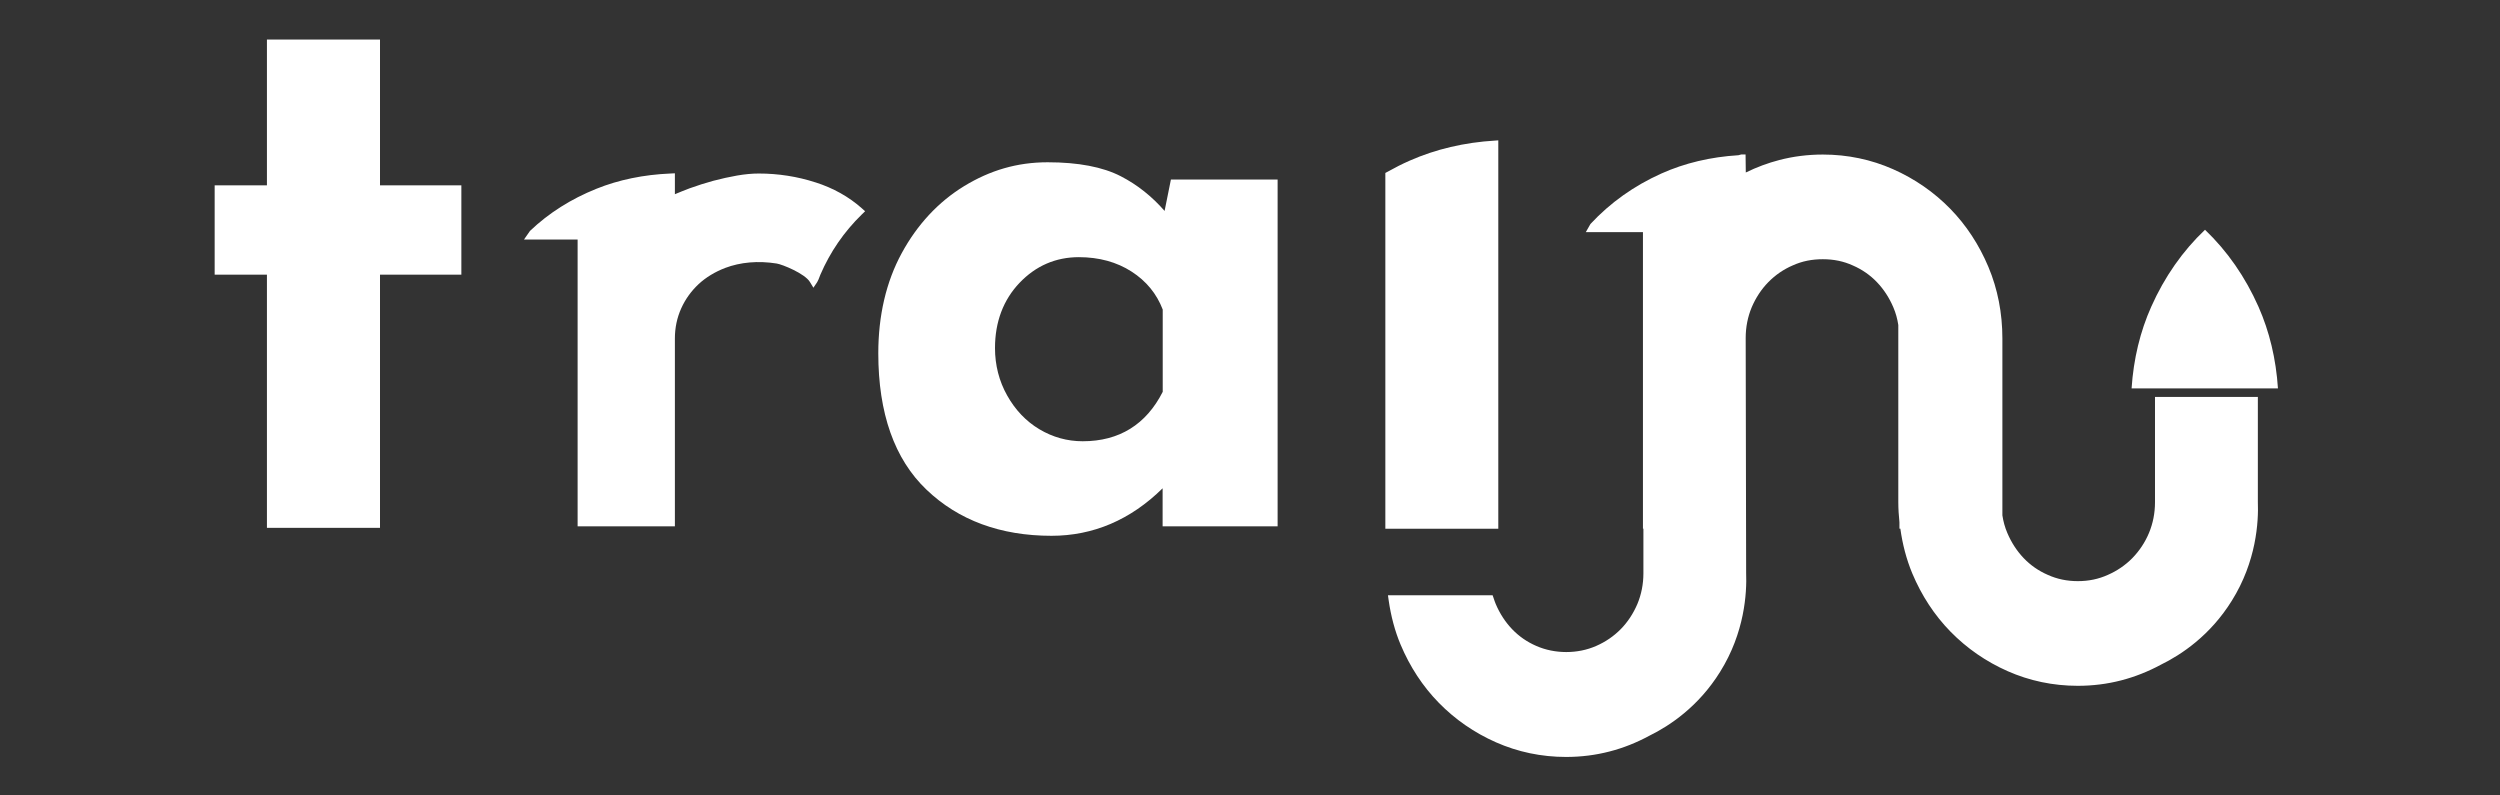
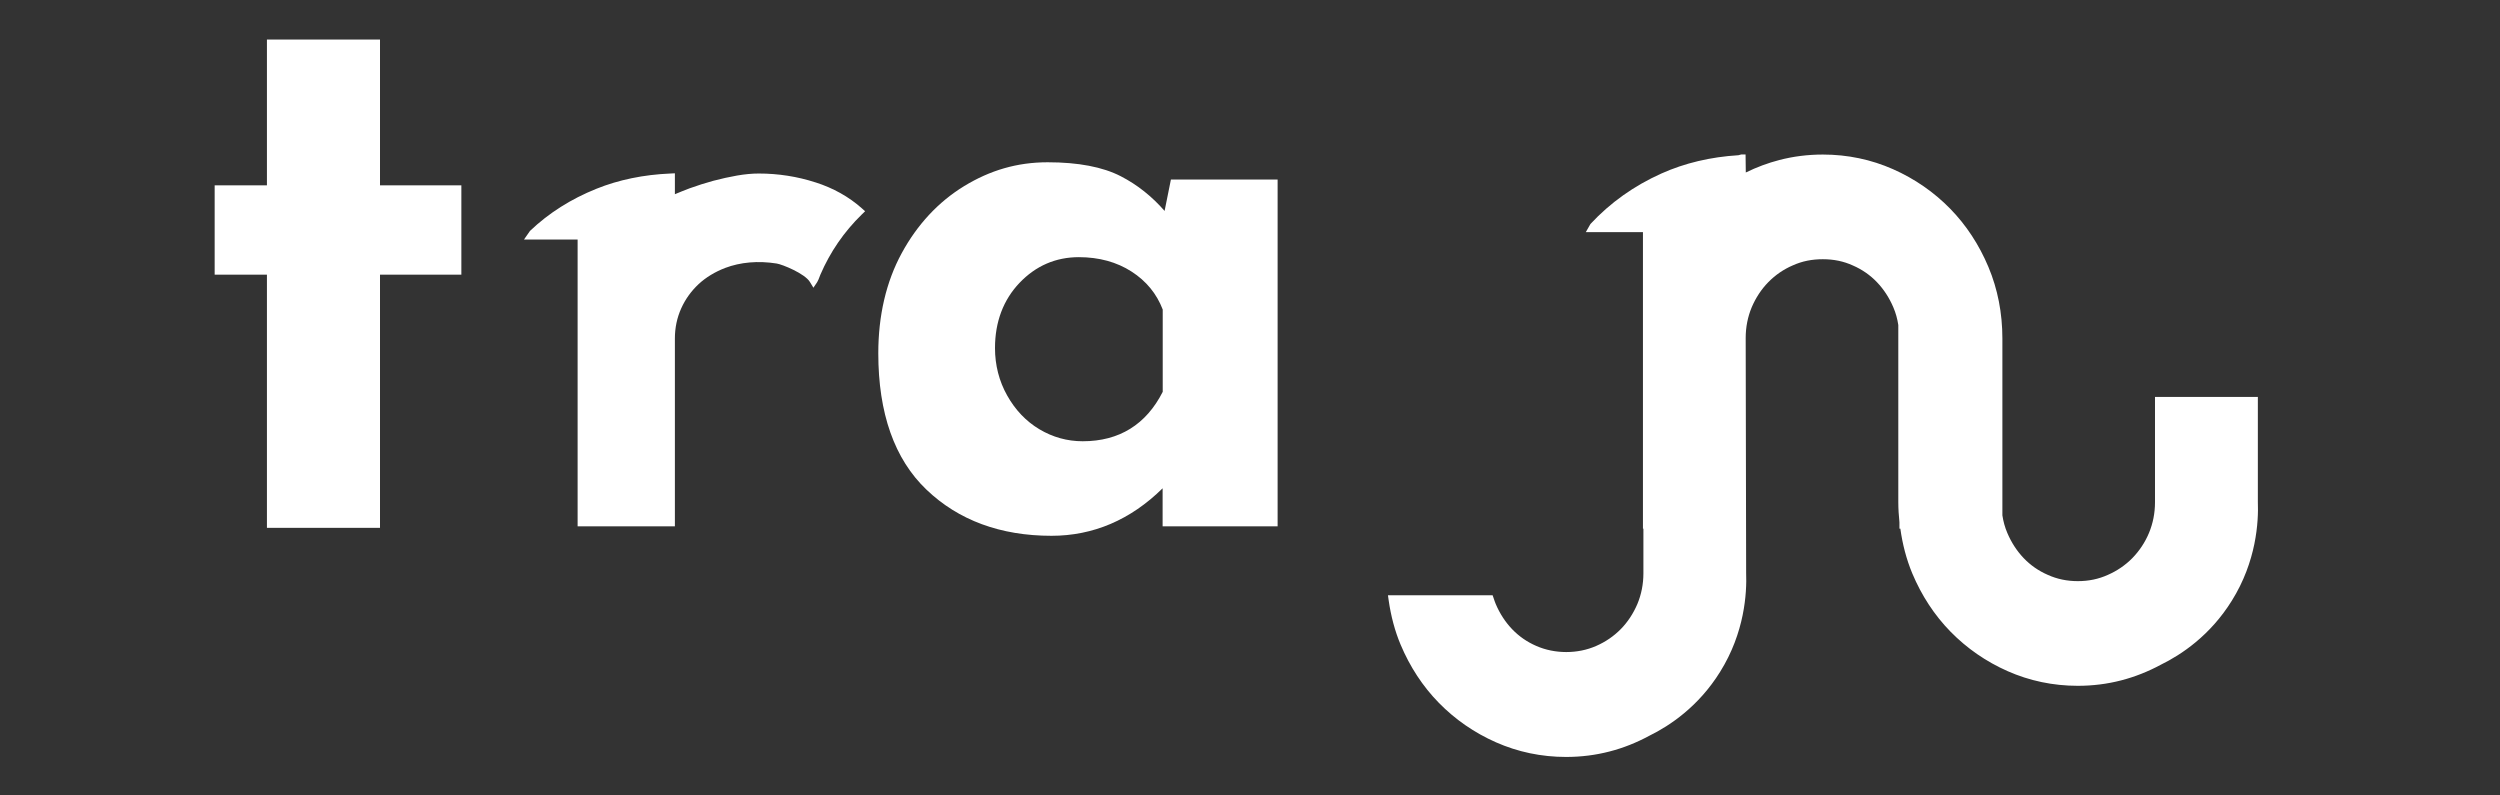
<svg xmlns="http://www.w3.org/2000/svg" id="a" viewBox="0 0 220 70">
  <rect x="0" y="0" width="220" height="70" fill="#333333" stroke="none" />
  <defs>
    <style>.d{fill:#fff;}</style>
  </defs>
  <polygon class="d" points="33.44 3.48 23.49 3.48 23.49 16.31 18.89 16.31 18.89 24.17 23.49 24.17 23.49 46.45 33.44 46.45 33.44 24.17 40.6 24.17 40.6 16.31 33.44 16.31 33.44 3.48" />
-   <path class="d" d="m131.86,12.35l-.27.02c-2.72.16-5.25.76-7.52,1.76-.67.29-1.33.63-2.03,1.02l-.13.07v31.31h9.94V12.35Z" />
  <path class="d" d="m102.5,18.58c-1.13-1.3-2.43-2.33-3.87-3.07-1.59-.82-3.75-1.23-6.44-1.23s-5.07.71-7.35,2.1c-2.27,1.39-4.12,3.38-5.49,5.9-1.37,2.52-2.06,5.49-2.06,8.81,0,5.27,1.42,9.31,4.24,12,2.81,2.69,6.51,4.06,11,4.06,3.67,0,6.96-1.4,9.78-4.18v3.35h10.12V15.8h-9.39l-.56,2.78Zm-.18,15.9c-1.46,2.88-3.83,4.35-7.04,4.35-1.37,0-2.65-.36-3.82-1.06-1.17-.7-2.12-1.7-2.83-2.97-.71-1.26-1.07-2.67-1.07-4.17,0-2.3.73-4.24,2.16-5.74,1.43-1.5,3.19-2.26,5.22-2.26,1.77,0,3.34.43,4.64,1.27,1.29.83,2.21,1.95,2.74,3.34v7.25Z" />
  <path class="d" d="m71.76,16.05c-1.6-.52-3.28-.78-4.99-.78-.58,0-1.23.06-1.92.18-.67.12-1.37.27-2.08.46-.69.19-1.39.41-2.08.66-.47.18-.9.35-1.3.52v-1.84s-.4.02-.4.02c-2.35.1-4.54.55-6.5,1.34-2.24.9-4.19,2.13-5.85,3.71l-.53.76h4.72v25.24h8.56v-16.53c0-.95.19-1.84.56-2.66.37-.82.89-1.53,1.53-2.13.65-.6,1.43-1.07,2.33-1.42,1.35-.51,2.9-.65,4.54-.39.5.08,2.47.88,2.92,1.62l.31.51.33-.49.12-.24c.05-.14.1-.27.16-.41.86-2,2.08-3.78,3.65-5.31l.29-.28-.3-.27c-1.14-1.01-2.5-1.77-4.06-2.27Z" />
-   <path class="d" d="m198.75,27c-1.16-2.62-2.75-4.91-4.71-6.78-1.96,1.86-3.56,4.14-4.73,6.77-.97,2.17-1.56,4.59-1.73,7.19h12.88c-.17-2.6-.75-5.01-1.71-7.18Z" />
  <path class="d" d="m198.7,34.93h-9.06v9.27c0,.95-.18,1.86-.53,2.7-.35.84-.85,1.58-1.46,2.21-.62.63-1.34,1.12-2.16,1.48-.82.37-1.69.55-2.64.55s-1.82-.18-2.64-.55c-.81-.35-1.53-.85-2.13-1.48-.6-.63-1.08-1.37-1.44-2.22-.21-.49-.35-1.01-.43-1.54v-15.56c0-2.23-.41-4.35-1.23-6.3-.82-1.95-1.95-3.68-3.37-5.13-1.43-1.46-3.12-2.63-5.02-3.47-1.92-.85-4-1.29-6.18-1.29-1.31,0-2.59.16-3.82.48-1.01.26-2,.63-2.96,1.1l-.02-1.59h-.37l-.26.07h0c-2.45.15-4.73.69-6.78,1.61-2.4,1.08-4.48,2.55-6.24,4.44l-.41.72h5.03v26.09h.04v3.93c0,.95-.18,1.86-.53,2.7-.36.84-.85,1.59-1.46,2.21-.62.63-1.34,1.12-2.16,1.48-1.62.72-3.65.72-5.28,0-.81-.35-1.53-.85-2.13-1.48-.6-.63-1.08-1.37-1.44-2.22-.07-.16-.12-.33-.18-.5l-.09-.26h-9.21l.06.43c.2,1.4.55,2.72,1.05,3.91.82,1.95,1.95,3.68,3.37,5.13,1.43,1.46,3.12,2.63,5.02,3.47,1.92.85,4,1.29,6.18,1.29,1.31,0,2.59-.16,3.82-.48,1.21-.31,2.38-.78,3.49-1.38,1.8-.88,4.34-2.57,6.24-5.63,2.16-3.46,2.36-6.93,2.29-8.7l-.04-20.68c0-.95.18-1.86.53-2.7.36-.84.85-1.59,1.46-2.21.62-.63,1.34-1.13,2.16-1.48.82-.37,1.68-.54,2.64-.54s1.83.18,2.64.55c.81.35,1.53.85,2.13,1.48.6.63,1.08,1.37,1.44,2.22.21.49.35,1.01.43,1.54v15.56c0,.61.04,1.21.1,1.8v.56h.08c.19,1.37.53,2.69,1.05,3.94.82,1.95,1.95,3.68,3.37,5.13,1.43,1.46,3.12,2.63,5.02,3.47,1.92.85,4,1.29,6.18,1.29,1.31,0,2.59-.16,3.82-.48,1.2-.31,2.38-.78,3.49-1.38,1.8-.88,4.34-2.57,6.24-5.63,2.16-3.46,2.36-6.93,2.29-8.7v-9.26Z" />
</svg>